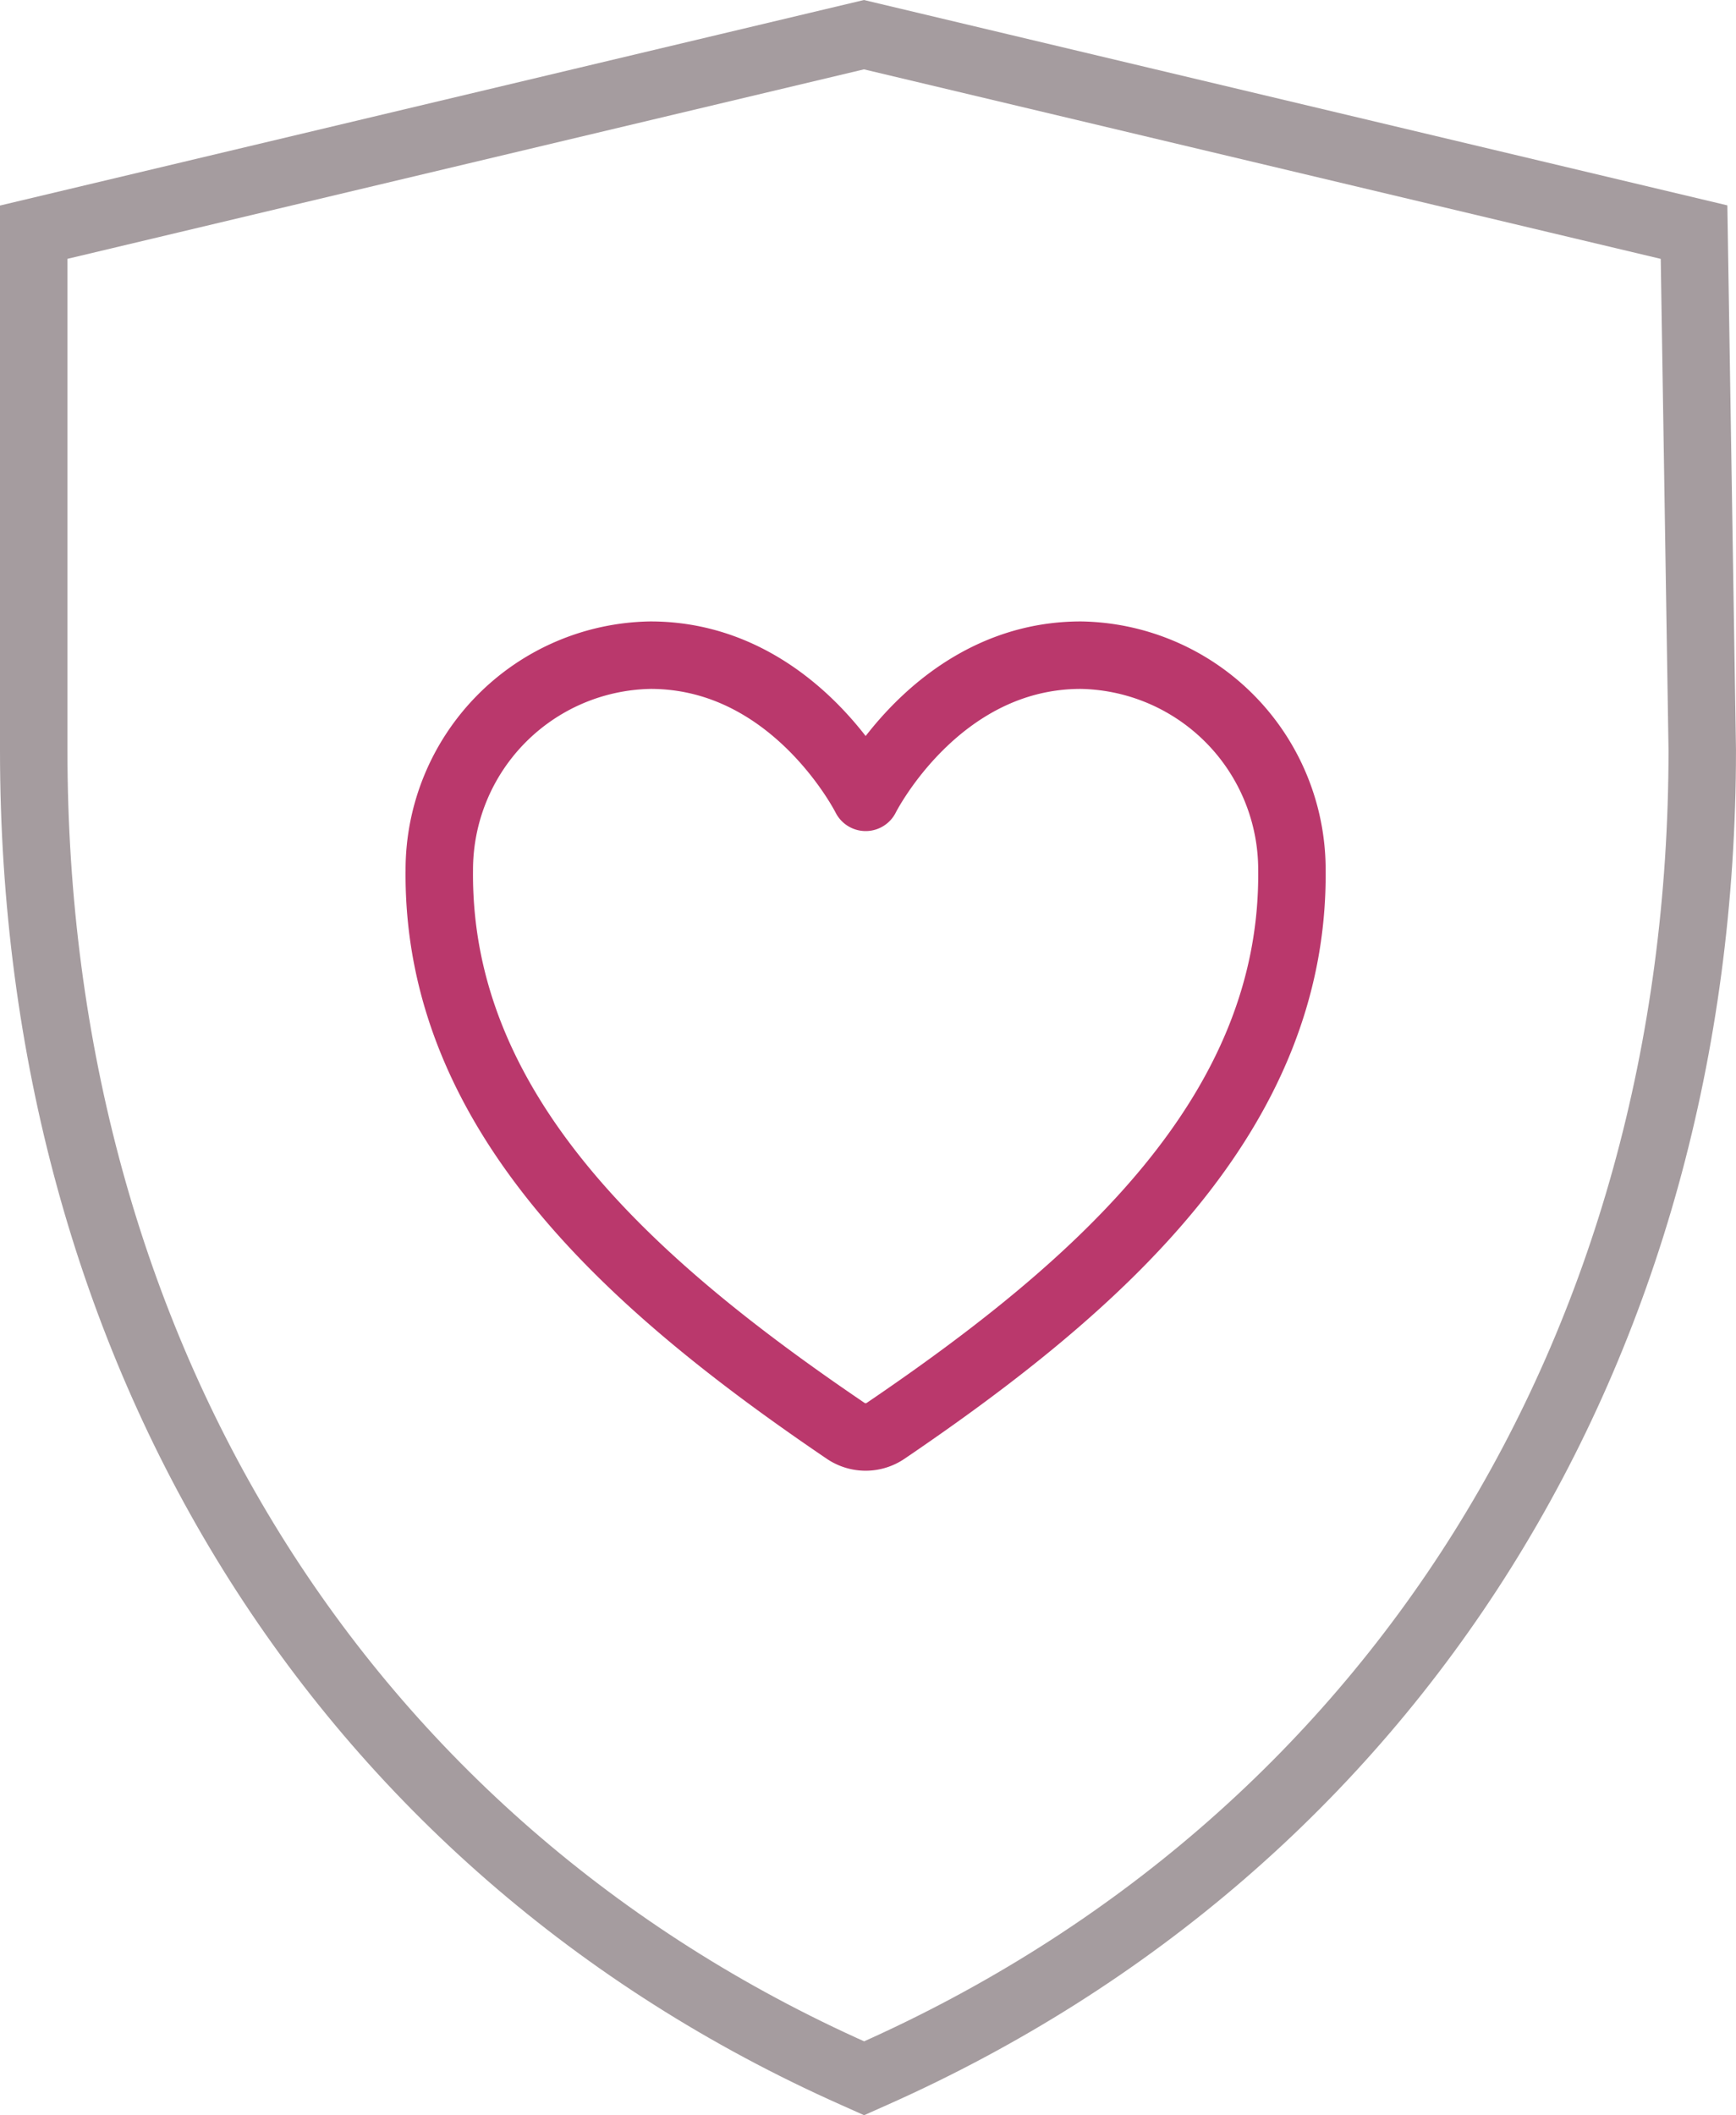
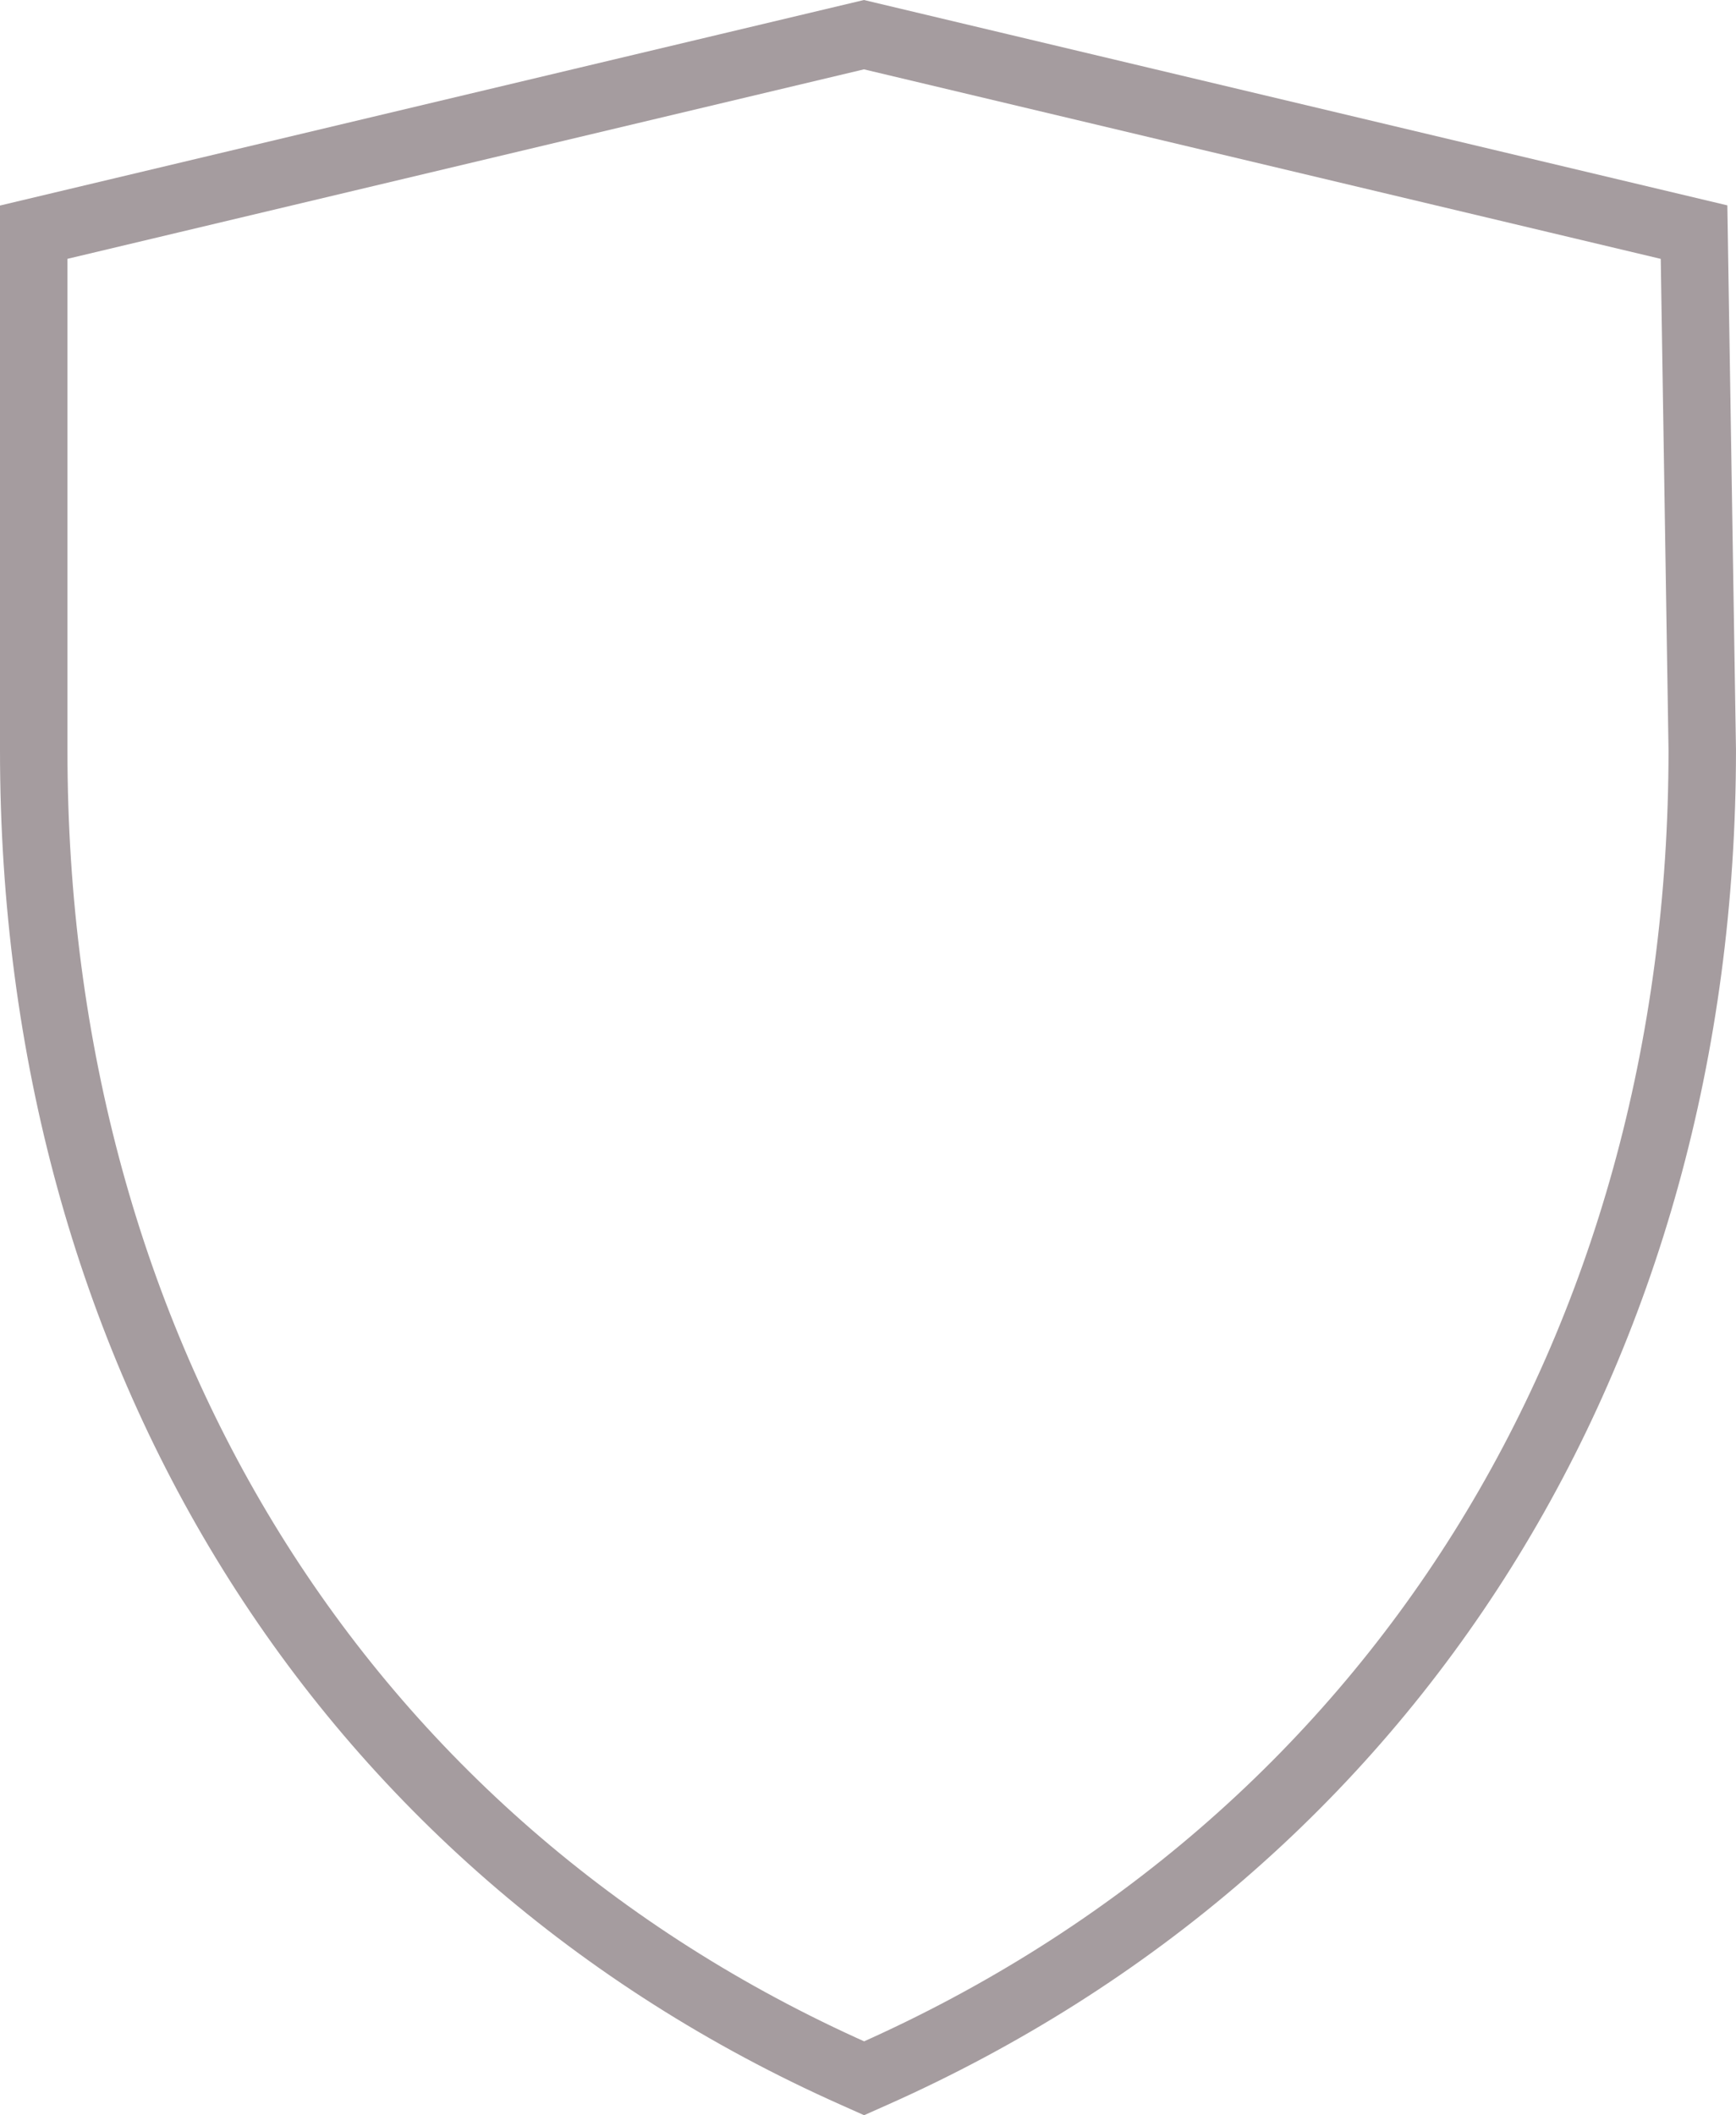
<svg xmlns="http://www.w3.org/2000/svg" width="77.211" height="94.052" viewBox="0 0 77.211 94.052">
  <g id="picto-assurance-vie" transform="translate(0.5 0.514)">
    <path id="Tracé_440" data-name="Tracé 440" d="M37.507,91.706h0C14.667,81.537,1,59.573,1,32.857V9.81L37.925,1.028,74.845,9.807l.365,23.025c0,26.644-13.791,48.607-36.85,58.874h0l-.427.19Z" fill="none" stroke="#a59c9f" stroke-width="3" />
-     <path id="Tracé_441" data-name="Tracé 441" d="M42.535,24c-6.411,0-9.571,6.321-9.571,6.321S29.8,24,23.391,24A9.549,9.549,0,0,0,14,33.561c-.107,10.8,8.566,18.478,18.074,24.929a1.58,1.58,0,0,0,1.776,0c9.506-6.454,18.181-14.131,18.072-24.929A9.544,9.544,0,0,0,42.535,24Z" transform="translate(5.038 4.618)" fill="none" stroke="#ba386c" stroke-linecap="round" stroke-linejoin="round" stroke-width="3" />
  </g>
</svg>